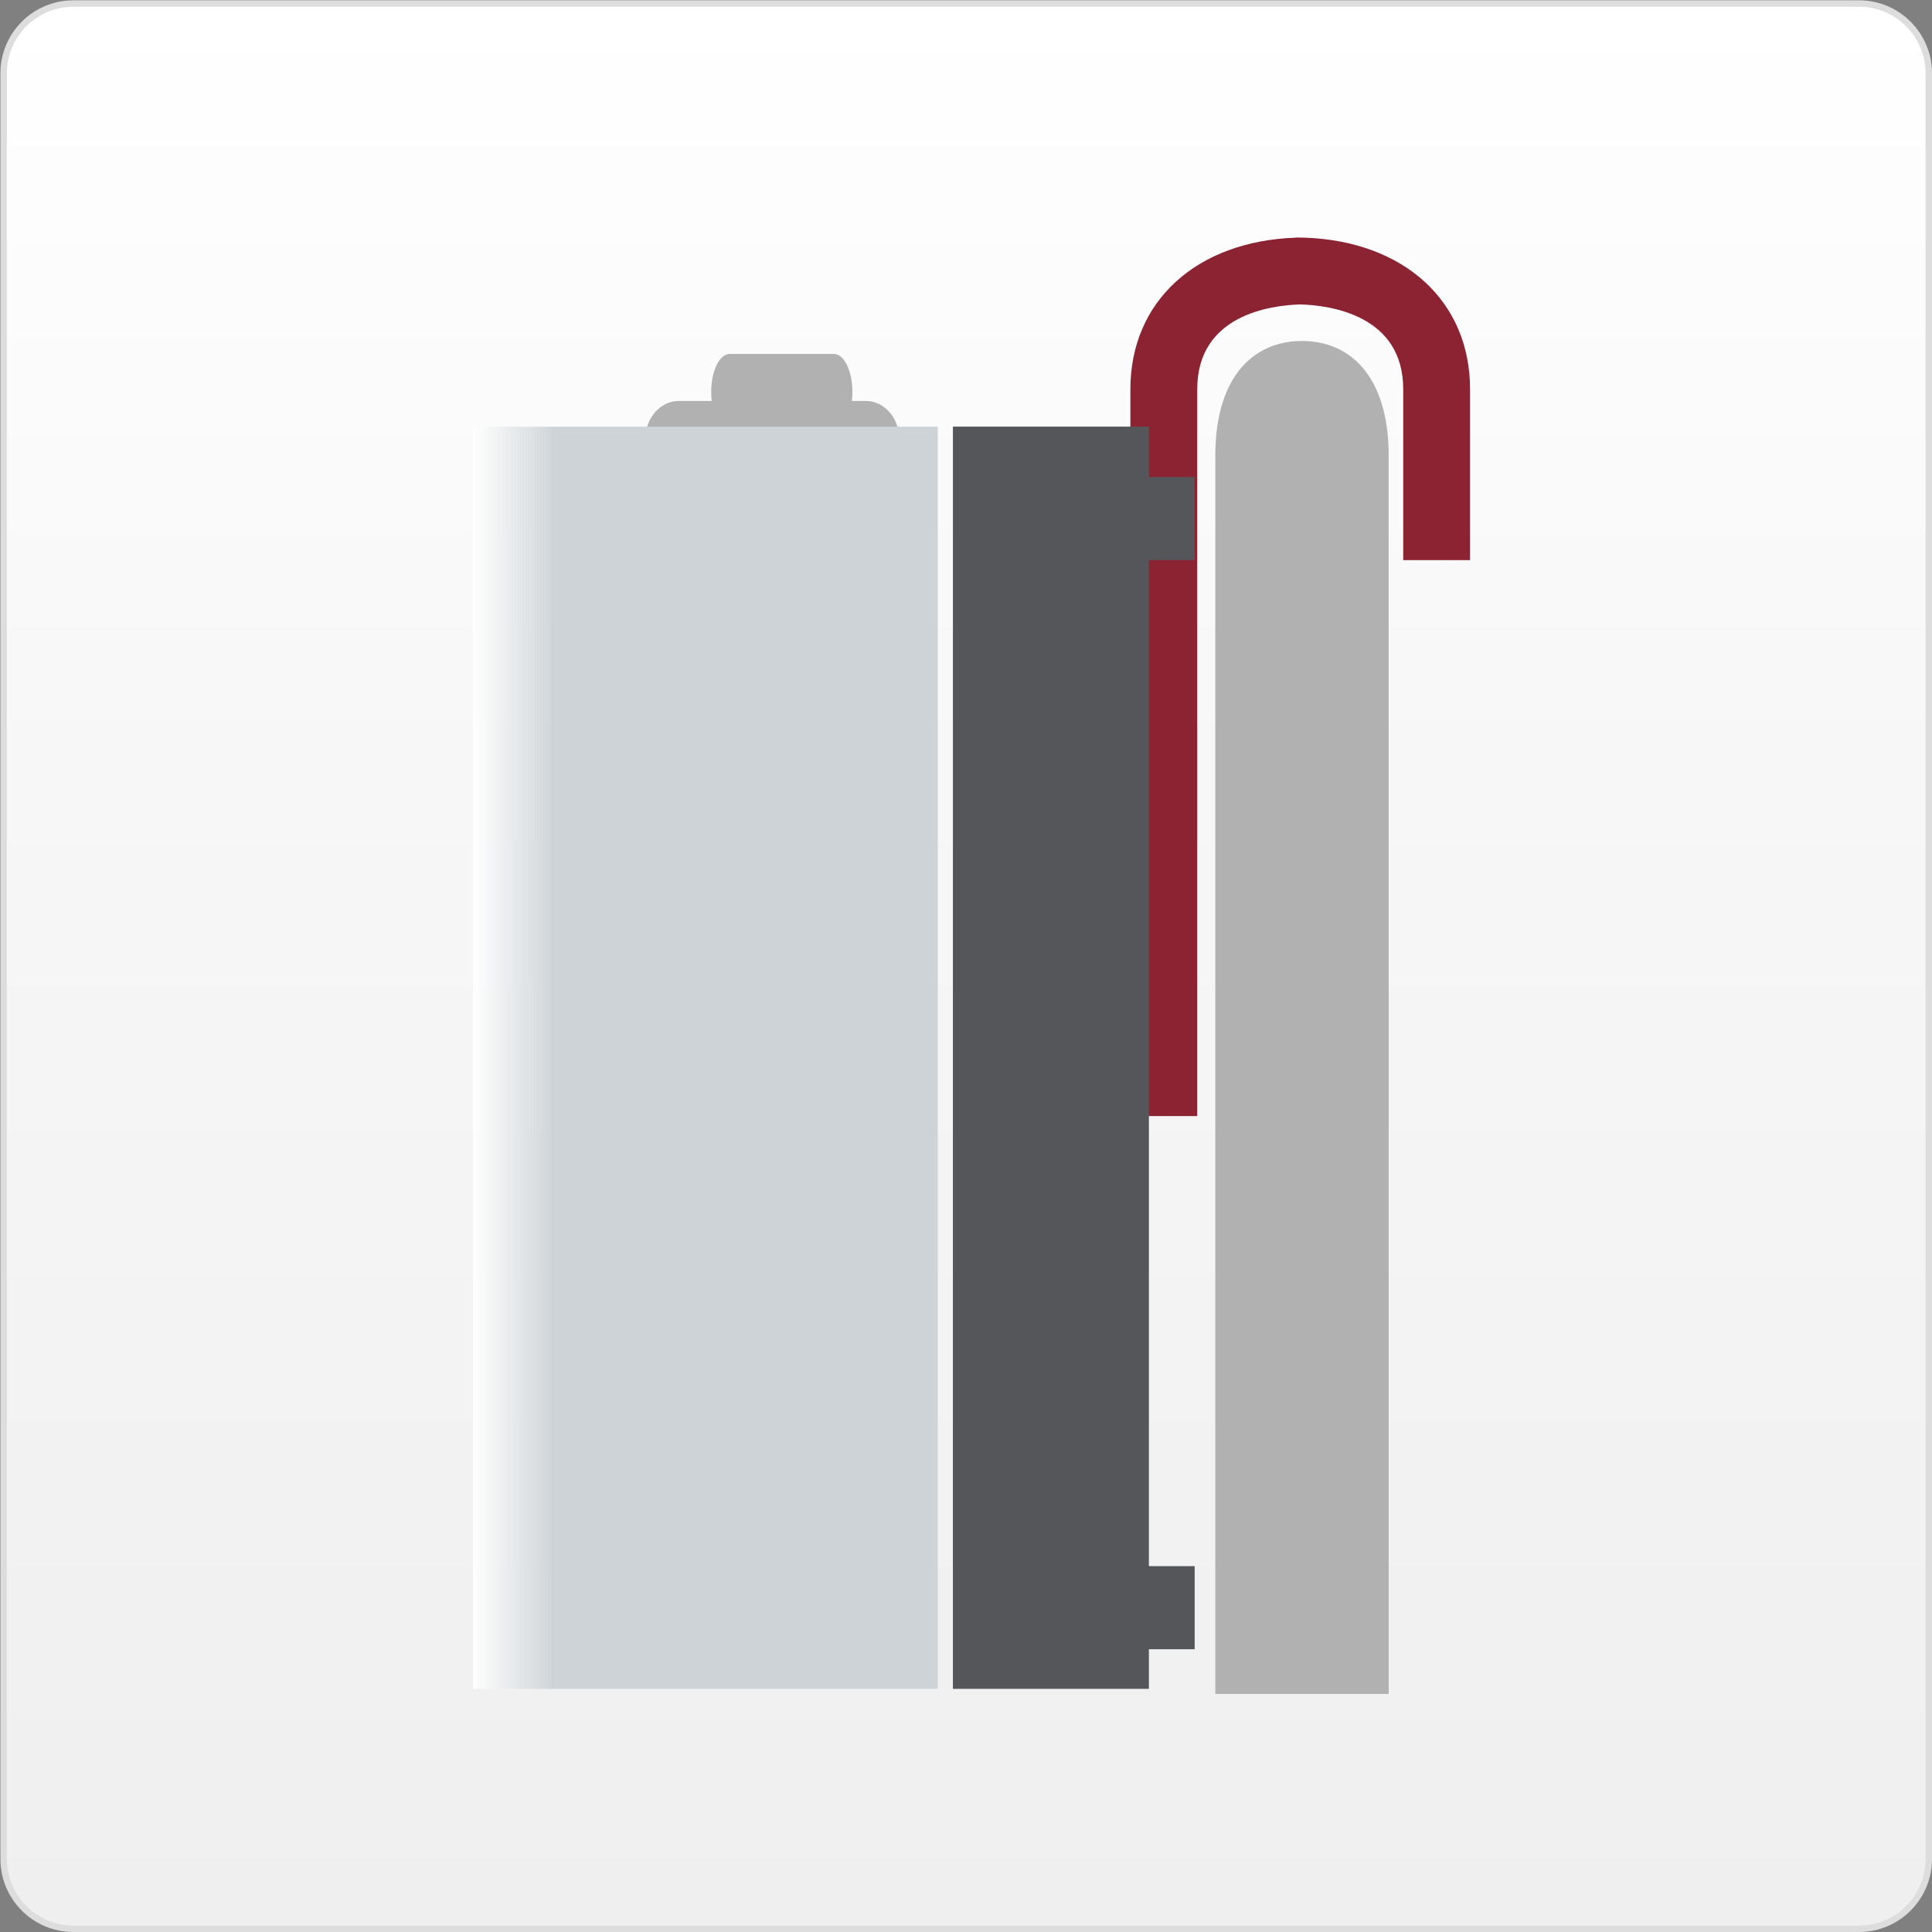
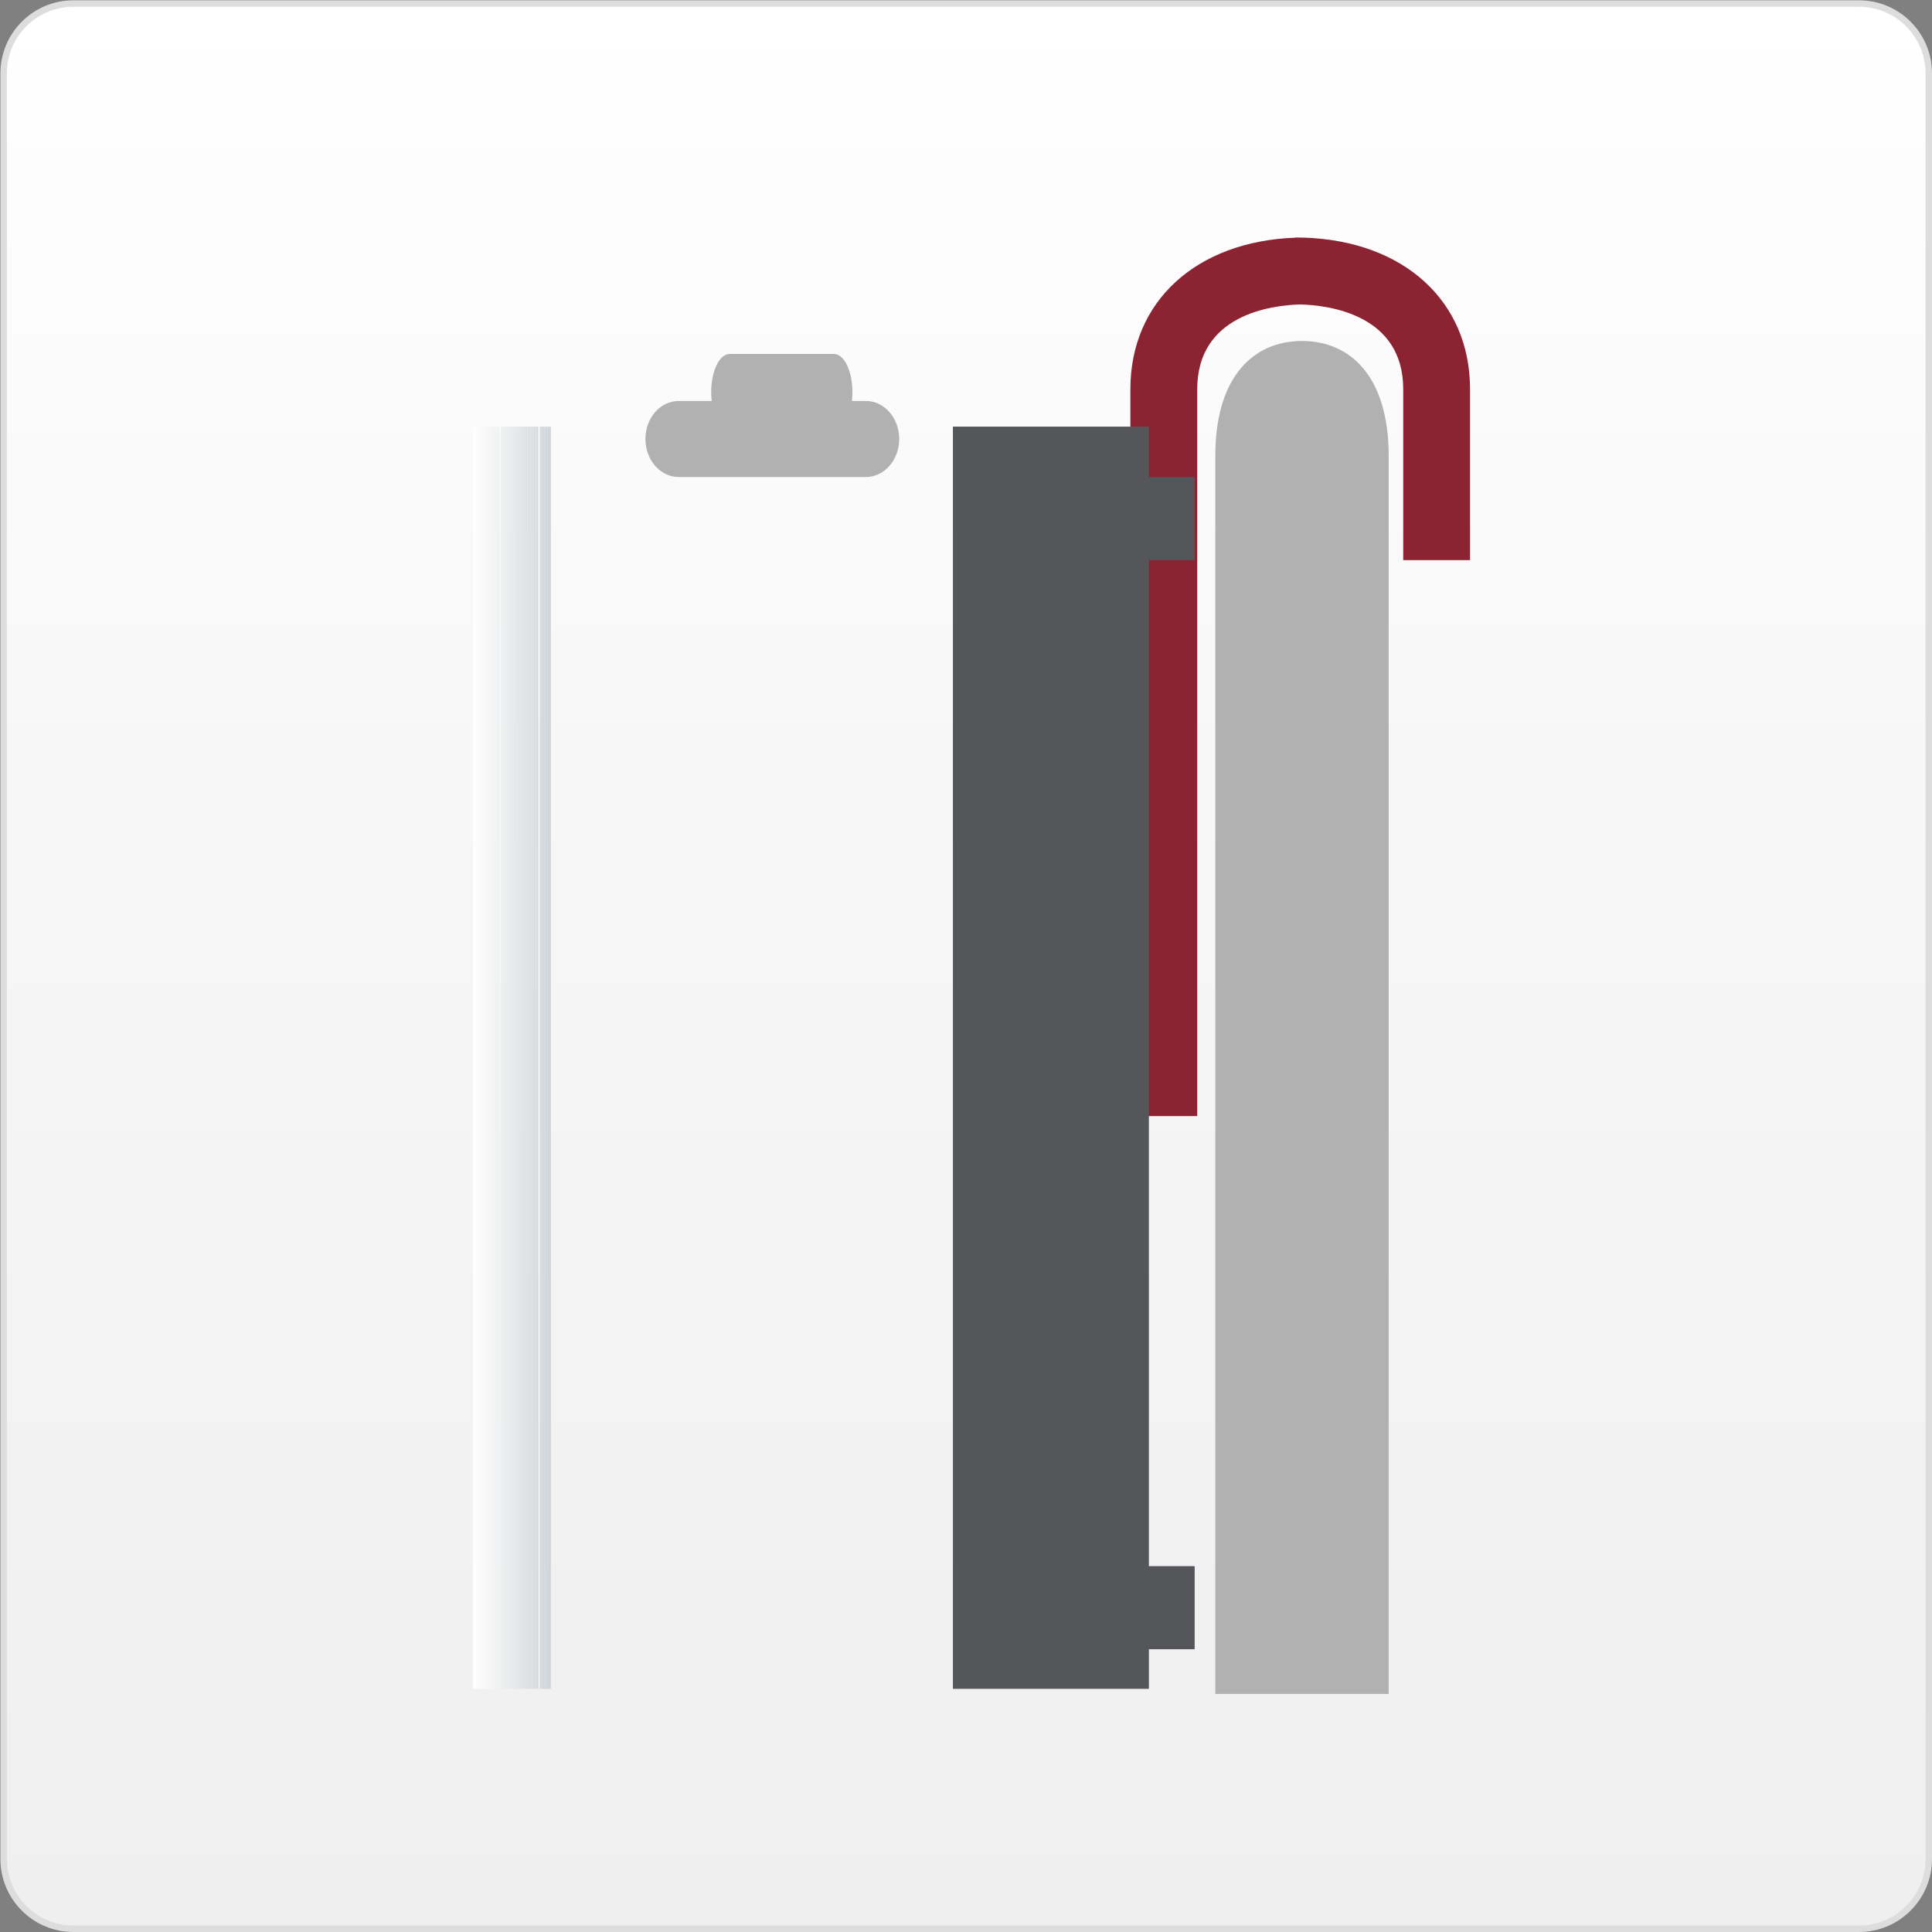
<svg xmlns="http://www.w3.org/2000/svg" xmlns:xlink="http://www.w3.org/1999/xlink" version="1.1" id="Ebene_1" x="0px" y="0px" width="150px" height="150px" viewBox="0 0 150 150" enable-background="new 0 0 150 150" xml:space="preserve">
  <rect x="0" y="0" width="150" height="150" fill="#808080" stroke="none" />
  <g>
    <linearGradient id="SVGID_1_" gradientUnits="userSpaceOnUse" x1="75.016" y1="0.274" x2="75.016" y2="149.75">
      <stop offset="0" style="stop-color:#FFFFFF" />
      <stop offset="0.398" style="stop-color:#F7F7F7" />
      <stop offset="1" style="stop-color:#EFEFEF" />
    </linearGradient>
    <path fill="url(#SVGID_1_)" d="M5.7,149.75c-2.987,0-5.418-2.431-5.418-5.418V5.692c0-2.987,2.431-5.418,5.418-5.418h138.631   c2.987,0,5.419,2.431,5.419,5.418v138.64c0,2.987-2.432,5.418-5.419,5.418H5.7z" />
    <path fill="#DDDDDD" d="M144.332,0.524c2.85,0,5.169,2.318,5.169,5.168v138.64c0,2.85-2.319,5.168-5.169,5.168H5.7   c-2.85,0-5.168-2.318-5.168-5.168V5.692c0-2.85,2.318-5.168,5.168-5.168H144.332 M144.332,0.024H5.7   c-3.13,0-5.668,2.538-5.668,5.668v138.64c0,3.13,2.538,5.668,5.668,5.668h138.631c3.132,0,5.669-2.538,5.669-5.668V5.692   C150,2.563,147.463,0.024,144.332,0.024L144.332,0.024z" />
  </g>
  <g>
    <path fill="#B1B1B1" d="M66.181,30.432c0,1.632-0.641,2.955-1.439,2.955h-8.086c-0.801,0-1.439-1.323-1.439-2.955   s0.639-2.95,1.439-2.95h8.086C65.54,27.482,66.181,28.8,66.181,30.432" />
  </g>
  <g>
    <path fill="#B1B1B1" d="M69.813,34.081c0,1.632-1.156,2.955-2.587,2.955H52.697c-1.432,0-2.587-1.323-2.587-2.955   c0-1.632,1.156-2.95,2.587-2.95h14.528C68.657,31.131,69.813,32.449,69.813,34.081" />
  </g>
  <g>
    <path fill="#B1B1B1" d="M94.357,131.518V35.383c0-6.193,3.013-8.91,6.73-8.91c3.715,0,6.729,2.717,6.729,8.91v96.134" />
  </g>
  <g>
    <path fill="#8B2332" d="M92.953,86.652h-5.19V30.219c0-6.83,5.121-11.487,12.82-11.766V18.44l0.735,0.013   c7.699,0.279,12.817,4.937,12.817,11.766v13.269h-5.189V30.219c0-5.773-5.707-6.518-7.995-6.583   c-2.289,0.065-7.998,0.811-7.998,6.583V86.652z" />
  </g>
  <g>
    <defs>
      <rect id="SVGID_2_" x="36.719" y="33.128" width="36.089" height="97.994" />
    </defs>
    <clipPath id="SVGID_3_">
      <use xlink:href="#SVGID_2_" overflow="visible" />
    </clipPath>
    <g clip-path="url(#SVGID_3_)">
      <g>
        <defs>
          <rect id="SVGID_4_" x="36.719" y="33.128" width="36.089" height="97.994" />
        </defs>
        <clipPath id="SVGID_5_">
          <use xlink:href="#SVGID_4_" overflow="visible" />
        </clipPath>
        <rect x="36.715" y="33.128" clip-path="url(#SVGID_5_)" fill="#FFFFFF" width="0.01" height="97.994" />
        <rect x="36.725" y="33.128" clip-path="url(#SVGID_5_)" fill="#FFFFFF" width="0.122" height="97.994" />
        <rect x="36.847" y="33.128" clip-path="url(#SVGID_5_)" fill="#FEFEFE" width="0.122" height="97.994" />
        <rect x="36.968" y="33.128" clip-path="url(#SVGID_5_)" fill="#FDFDFD" width="0.122" height="97.994" />
        <rect x="37.09" y="33.128" clip-path="url(#SVGID_5_)" fill="#FCFCFD" width="0.122" height="97.994" />
        <rect x="37.211" y="33.128" clip-path="url(#SVGID_5_)" fill="#FBFBFC" width="0.122" height="97.994" />
        <rect x="37.333" y="33.128" clip-path="url(#SVGID_5_)" fill="#FAFBFB" width="0.122" height="97.994" />
        <rect x="37.455" y="33.128" clip-path="url(#SVGID_5_)" fill="#F9FAFA" width="0.111" height="97.994" />
        <rect x="37.566" y="33.128" clip-path="url(#SVGID_5_)" fill="#F8F9F9" width="0.122" height="97.994" />
        <rect x="37.688" y="33.128" clip-path="url(#SVGID_5_)" fill="#F7F8F8" width="0.122" height="97.994" />
        <rect x="37.81" y="33.128" clip-path="url(#SVGID_5_)" fill="#F6F7F8" width="0.122" height="97.994" />
        <rect x="37.931" y="33.128" clip-path="url(#SVGID_5_)" fill="#F5F6F7" width="0.122" height="97.994" />
        <rect x="38.053" y="33.128" clip-path="url(#SVGID_5_)" fill="#F4F5F6" width="0.122" height="97.994" />
        <rect x="38.175" y="33.128" clip-path="url(#SVGID_5_)" fill="#F3F4F5" width="0.122" height="97.994" />
        <rect x="38.296" y="33.128" clip-path="url(#SVGID_5_)" fill="#F2F3F4" width="0.122" height="97.994" />
        <rect x="38.418" y="33.128" clip-path="url(#SVGID_5_)" fill="#F1F2F4" width="0.122" height="97.994" />
        <rect x="38.54" y="33.128" clip-path="url(#SVGID_5_)" fill="#F0F2F3" width="0.111" height="97.994" />
        <rect x="38.651" y="33.128" clip-path="url(#SVGID_5_)" fill="#EFF1F2" width="0.122" height="97.994" />
-         <rect x="38.772" y="33.128" clip-path="url(#SVGID_5_)" fill="#EEF0F1" width="0.122" height="97.994" />
        <rect x="38.895" y="33.128" clip-path="url(#SVGID_5_)" fill="#EDEFF0" width="0.122" height="97.994" />
        <rect x="39.016" y="33.128" clip-path="url(#SVGID_5_)" fill="#ECEEEF" width="0.122" height="97.994" />
        <rect x="39.138" y="33.128" clip-path="url(#SVGID_5_)" fill="#EBEDEF" width="0.122" height="97.994" />
        <rect x="39.259" y="33.128" clip-path="url(#SVGID_5_)" fill="#EAECEE" width="0.122" height="97.994" />
        <rect x="39.381" y="33.128" clip-path="url(#SVGID_5_)" fill="#E9EBED" width="0.122" height="97.994" />
        <rect x="39.502" y="33.128" clip-path="url(#SVGID_5_)" fill="#E8EAEC" width="0.122" height="97.994" />
        <rect x="39.624" y="33.128" clip-path="url(#SVGID_5_)" fill="#E7E9EB" width="0.122" height="97.994" />
        <rect x="39.746" y="33.128" clip-path="url(#SVGID_5_)" fill="#E5E9EB" width="0.122" height="97.994" />
        <rect x="39.868" y="33.128" clip-path="url(#SVGID_5_)" fill="#E4E8EA" width="0.122" height="97.994" />
        <rect x="39.989" y="33.128" clip-path="url(#SVGID_5_)" fill="#E3E7E9" width="0.122" height="97.994" />
        <rect x="40.111" y="33.128" clip-path="url(#SVGID_5_)" fill="#E2E6E8" width="0.111" height="97.994" />
        <rect x="40.222" y="33.128" clip-path="url(#SVGID_5_)" fill="#E1E5E7" width="0.122" height="97.994" />
        <rect x="40.344" y="33.128" clip-path="url(#SVGID_5_)" fill="#E0E4E7" width="0.122" height="97.994" />
        <rect x="40.465" y="33.128" clip-path="url(#SVGID_5_)" fill="#DFE3E6" width="0.122" height="97.994" />
        <rect x="40.587" y="33.128" clip-path="url(#SVGID_5_)" fill="#DEE2E5" width="0.122" height="97.994" />
        <rect x="40.709" y="33.128" clip-path="url(#SVGID_5_)" fill="#DDE1E4" width="0.122" height="97.994" />
        <rect x="40.831" y="33.128" clip-path="url(#SVGID_5_)" fill="#DCE0E3" width="0.122" height="97.994" />
        <rect x="40.952" y="33.128" clip-path="url(#SVGID_5_)" fill="#DBE0E2" width="0.122" height="97.994" />
        <rect x="41.074" y="33.128" clip-path="url(#SVGID_5_)" fill="#DADFE2" width="0.122" height="97.994" />
        <rect x="41.195" y="33.128" clip-path="url(#SVGID_5_)" fill="#D9DEE1" width="0.122" height="97.994" />
        <rect x="41.317" y="33.128" clip-path="url(#SVGID_5_)" fill="#D8DDE0" width="0.112" height="97.994" />
        <rect x="41.429" y="33.128" clip-path="url(#SVGID_5_)" fill="#D7DCDF" width="0.122" height="97.994" />
        <rect x="41.55" y="33.128" clip-path="url(#SVGID_5_)" fill="#D6DBDE" width="0.122" height="97.994" />
        <rect x="41.672" y="33.128" clip-path="url(#SVGID_5_)" fill="#D5DADE" width="0.122" height="97.994" />
-         <rect x="41.793" y="33.128" clip-path="url(#SVGID_5_)" fill="#D4D9DD" width="0.122" height="97.994" />
        <rect x="41.915" y="33.128" clip-path="url(#SVGID_5_)" fill="#D3D8DC" width="0.122" height="97.994" />
        <rect x="42.037" y="33.128" clip-path="url(#SVGID_5_)" fill="#D2D7DB" width="0.122" height="97.994" />
        <rect x="42.158" y="33.128" clip-path="url(#SVGID_5_)" fill="#D1D7DA" width="0.122" height="97.994" />
        <rect x="42.28" y="33.128" clip-path="url(#SVGID_5_)" fill="#D0D6D9" width="0.122" height="97.994" />
        <rect x="42.402" y="33.128" clip-path="url(#SVGID_5_)" fill="#CFD5D9" width="0.122" height="97.994" />
        <rect x="42.523" y="33.128" clip-path="url(#SVGID_5_)" fill="#CED4D8" width="0.122" height="97.994" />
        <rect x="42.645" y="33.128" clip-path="url(#SVGID_5_)" fill="#CDD3D7" width="0.122" height="97.994" />
-         <rect x="42.767" y="33.128" clip-path="url(#SVGID_5_)" fill="#CDD3D7" width="30.045" height="97.994" />
      </g>
    </g>
  </g>
  <g>
    <polygon fill="#55565A" points="89.2,33.123 89.2,52.145 89.2,83.353 89.2,118.097 89.2,131.122 73.984,131.122 73.984,33.123  " />
  </g>
  <g>
    <rect x="84.033" y="37.036" fill="#55565A" width="8.72" height="6.452" />
  </g>
  <g>
    <rect x="84.033" y="121.594" fill="#55565A" width="8.72" height="6.452" />
  </g>
</svg>